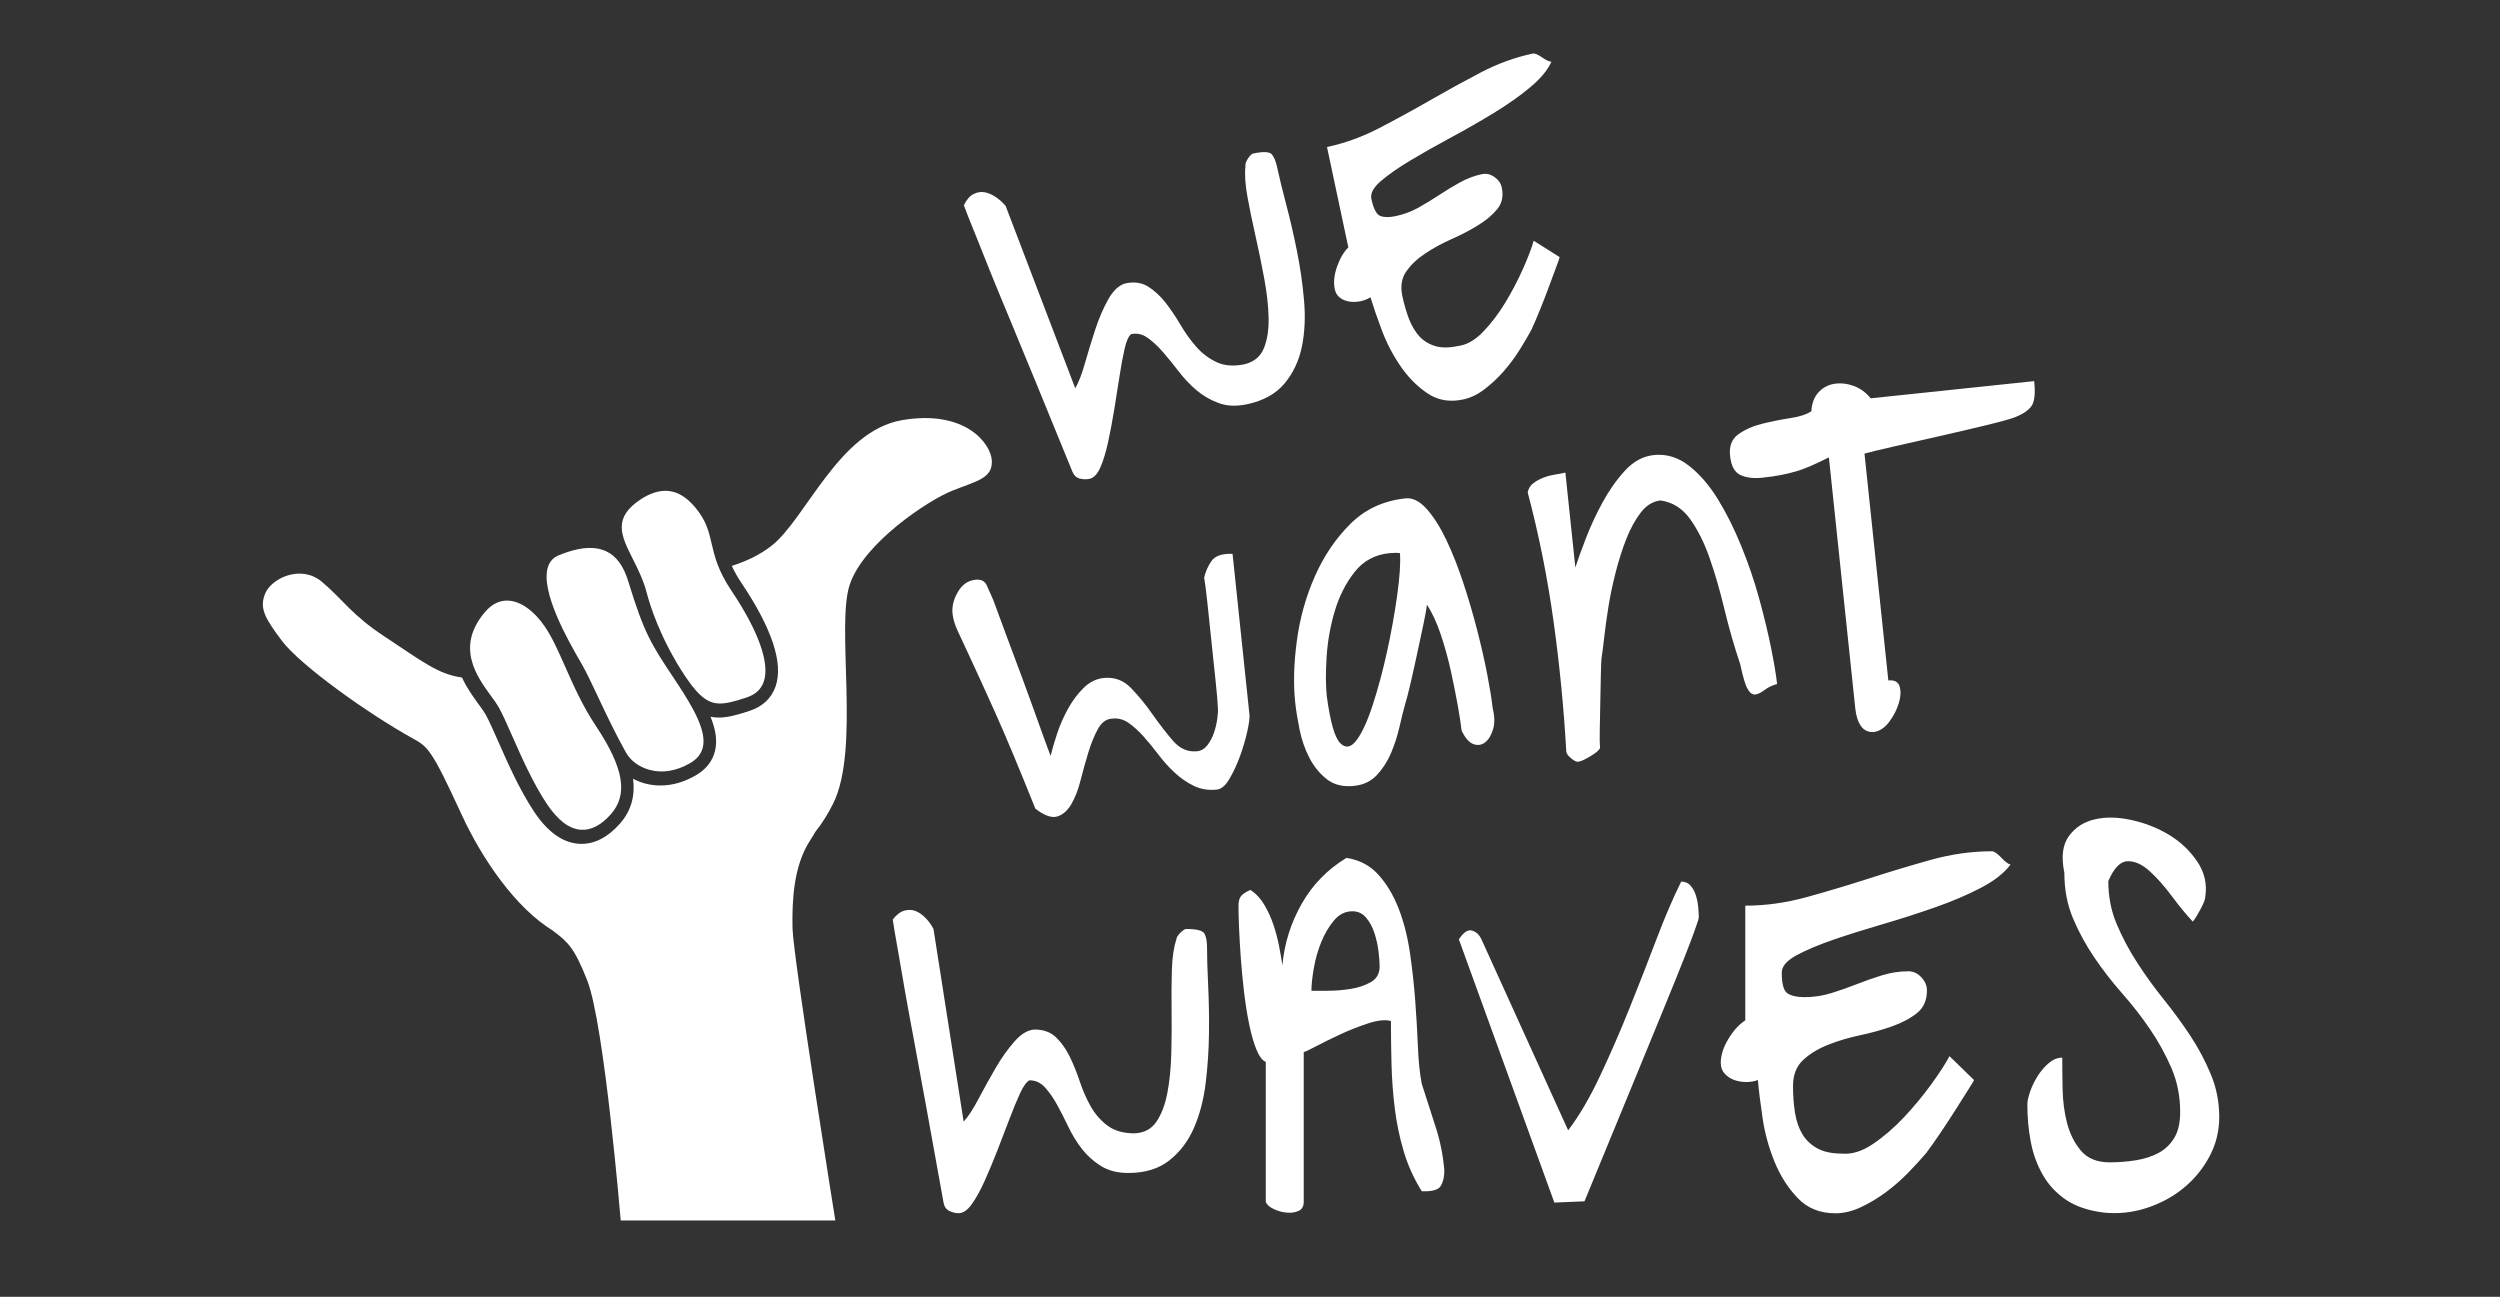
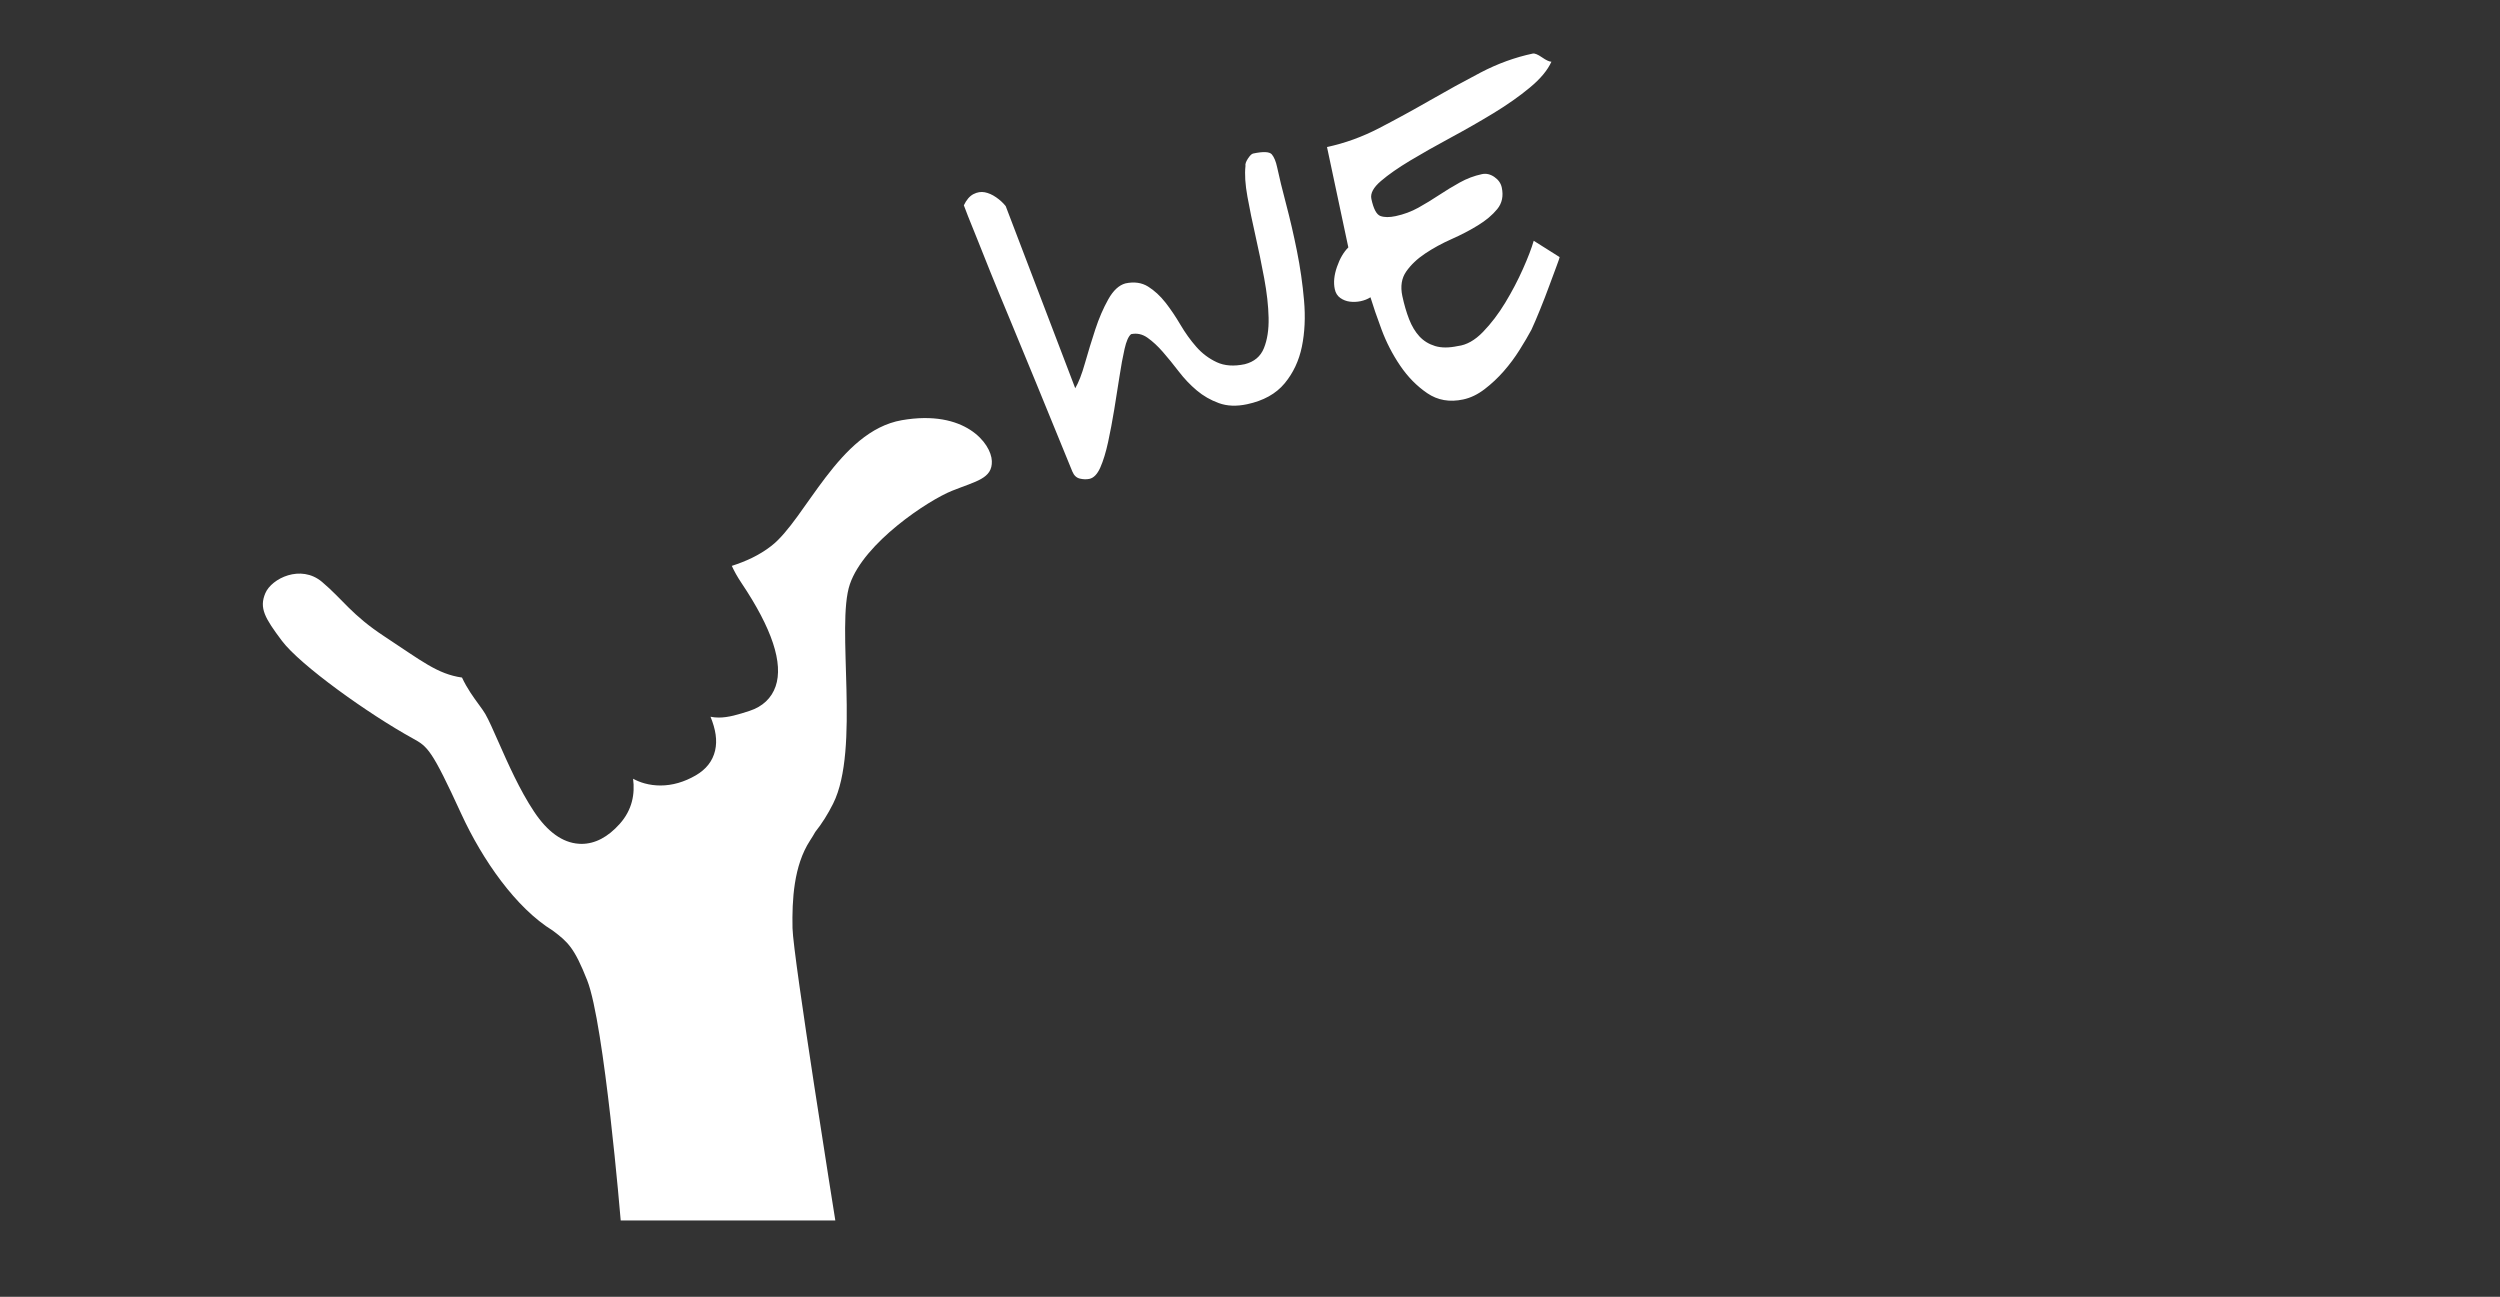
<svg xmlns="http://www.w3.org/2000/svg" version="1.1" id="Layer_1" x="0px" y="0px" width="187px" height="97px" viewBox="0 0 187 97" enable-background="new 0 0 187 97" xml:space="preserve">
  <rect x="0" y="0" width="187" height="97" fill="#333333" stroke="none" />
  <path fill="#FFFFFF" d="M67.455,31.431c-4.722,0.822-7.196,7.414-9.758,9.403c-0.919,0.714-1.916,1.157-2.958,1.494  c0.177,0.388,0.407,0.808,0.728,1.287c2.283,3.405,3.141,6.002,2.549,7.723c-0.303,0.882-0.974,1.516-1.938,1.831  c-0.843,0.277-1.598,0.505-2.311,0.505c-0.215,0-0.42-0.021-0.621-0.062c0.383,0.937,0.522,1.768,0.342,2.536  c-0.182,0.778-0.67,1.401-1.449,1.852c-0.866,0.501-1.753,0.755-2.639,0.755c-0.402,0-0.799-0.052-1.181-0.157  c-0.303-0.082-0.592-0.203-0.864-0.347c0.147,1.143-0.064,2.323-0.994,3.369c-0.887,0.996-1.85,1.502-2.863,1.502  c-0.07,0-0.14-0.004-0.21-0.009c-1.209-0.083-2.331-0.888-3.332-2.391c-1.083-1.622-1.969-3.633-2.683-5.248  c-0.383-0.868-0.713-1.618-0.971-2.067c-0.105-0.185-0.27-0.409-0.459-0.671l-0.028-0.038c-0.385-0.526-0.885-1.212-1.257-2.017  c-1.838-0.262-3.017-1.246-5.785-3.064c-2.492-1.636-3.105-2.757-4.687-4.092c-1.582-1.333-3.768-0.264-4.24,0.848  c-0.473,1.114-0.03,1.865,1.243,3.562c1.358,1.811,6.478,5.478,9.782,7.295c1.13,0.622,1.412,0.816,3.627,5.636  c1.593,3.468,4.099,7.054,6.847,8.741c1.15,0.863,1.617,1.291,2.577,3.721c1.283,3.244,2.507,17.963,2.507,17.963h16.053  c0,0-3.162-19.764-3.202-21.861c-0.04-2.099,0.084-4.671,1.306-6.551c0.163-0.25,0.291-0.464,0.396-0.65  c0.502-0.629,0.944-1.335,1.334-2.114c2.05-4.092,0.193-13.308,1.254-16.416c1.062-3.107,5.848-6.27,7.649-6.991  s3.017-0.909,2.971-2.223S72.176,30.608,67.455,31.431z" />
-   <path fill="#FFFFFF" d="M151.906,85.433c0.174,0.904,0.479,1.73,0.914,2.479c0.434,0.748,1.018,1.365,1.748,1.853  c0.731,0.486,1.672,0.8,2.819,0.939c1.079,0.105,2.131-0.009,3.159-0.34c1.024-0.33,1.938-0.817,2.739-1.462  c0.801-0.644,1.454-1.426,1.957-2.348c0.504-0.923,0.757-1.923,0.757-3.003c0-1.113-0.207-2.174-0.626-3.183  c-0.418-1.01-0.931-1.976-1.539-2.899c-0.609-0.92-1.271-1.826-1.985-2.713c-0.713-0.888-1.375-1.801-1.983-2.742  c-0.608-0.938-1.122-1.904-1.539-2.896c-0.418-0.991-0.626-2.062-0.626-3.211c0.417-0.974,0.895-1.469,1.435-1.487  c0.539-0.016,1.088,0.228,1.646,0.731c0.557,0.506,1.112,1.131,1.67,1.879c0.557,0.749,1.077,1.384,1.567,1.905  c0.068-0.068,0.154-0.19,0.26-0.364c0.104-0.175,0.209-0.358,0.313-0.55c0.104-0.189,0.191-0.372,0.261-0.547  c0.068-0.175,0.104-0.313,0.104-0.418c0.14-0.939-0.061-1.81-0.6-2.609c-0.54-0.8-1.236-1.463-2.088-1.985  c-0.854-0.521-1.794-0.895-2.819-1.12c-1.027-0.228-1.949-0.245-2.767-0.054c-0.818,0.191-1.461,0.608-1.932,1.253  c-0.47,0.645-0.583,1.558-0.338,2.74c0,1.254,0.216,2.394,0.651,3.42c0.435,1.027,0.966,2.001,1.593,2.923  c0.626,0.922,1.322,1.82,2.087,2.688c0.766,0.87,1.462,1.767,2.088,2.688c0.627,0.922,1.157,1.888,1.594,2.897  c0.434,1.01,0.651,2.105,0.651,3.288c0,0.802-0.148,1.445-0.443,1.932c-0.296,0.488-0.688,0.861-1.175,1.122  c-0.487,0.262-1.052,0.445-1.696,0.55c-0.645,0.103-1.296,0.155-1.958,0.155c-0.939,0-1.653-0.288-2.141-0.861  c-0.486-0.574-0.834-1.26-1.044-2.062c-0.207-0.8-0.322-1.652-0.339-2.558c-0.018-0.906-0.025-1.688-0.025-2.35  c-0.348,0-0.68,0.13-0.992,0.392c-0.313,0.261-0.592,0.583-0.836,0.967c-0.243,0.383-0.436,0.773-0.573,1.173  c-0.14,0.4-0.209,0.724-0.209,0.968C151.646,83.588,151.732,84.527,151.906,85.433 M131.838,83.612  c0.164,1.124,0.462,2.215,0.892,3.273c0.43,1.058,1.008,1.968,1.736,2.727c0.726,0.763,1.668,1.142,2.826,1.142  c0.628,0,1.272-0.156,1.935-0.472c0.661-0.313,1.289-0.694,1.885-1.141c0.595-0.445,1.147-0.933,1.66-1.462s0.951-1.009,1.314-1.439  c0.298-0.396,0.652-0.899,1.067-1.513c0.412-0.61,0.801-1.205,1.165-1.784c0.363-0.578,0.677-1.075,0.942-1.488  c0.264-0.412,0.396-0.637,0.396-0.669L145.822,79c-0.297,0.562-0.753,1.266-1.364,2.108s-1.289,1.661-2.033,2.455  c-0.743,0.793-1.521,1.462-2.33,2.008c-0.811,0.546-1.58,0.786-2.307,0.719c-0.761,0-1.38-0.131-1.859-0.396  c-0.479-0.265-0.852-0.62-1.115-1.066c-0.267-0.446-0.447-0.976-0.546-1.586c-0.1-0.611-0.15-1.281-0.15-2.009  c0-0.826,0.249-1.471,0.745-1.936c0.495-0.462,1.115-0.842,1.86-1.14c0.743-0.298,1.544-0.537,2.405-0.719  c0.858-0.182,1.66-0.405,2.404-0.67c0.744-0.264,1.364-0.595,1.859-0.991c0.496-0.398,0.744-0.958,0.744-1.688  c0-0.363-0.141-0.694-0.422-0.991c-0.28-0.296-0.603-0.446-0.967-0.446c-0.661,0-1.313,0.101-1.959,0.298  c-0.645,0.197-1.281,0.421-1.909,0.669c-0.629,0.249-1.265,0.471-1.909,0.67c-0.644,0.199-1.314,0.298-2.008,0.298  c-0.53,0-0.942-0.09-1.24-0.272s-0.446-0.702-0.446-1.562c0-0.464,0.363-0.894,1.091-1.291c0.727-0.396,1.646-0.784,2.752-1.165  c1.106-0.38,2.34-0.769,3.695-1.165s2.67-0.818,3.941-1.266c1.273-0.445,2.413-0.934,3.423-1.461  c1.008-0.529,1.744-1.108,2.207-1.737c-0.166-0.032-0.396-0.207-0.694-0.521s-0.53-0.472-0.695-0.472  c-1.521,0-3.049,0.217-4.586,0.646c-1.537,0.43-3.076,0.893-4.612,1.39c-1.538,0.494-3.083,0.958-4.637,1.388  c-1.555,0.43-3.093,0.645-4.613,0.645v8.579c-0.463,0.298-0.885,0.76-1.265,1.389c-0.379,0.628-0.569,1.224-0.569,1.785  c0,0.331,0.099,0.604,0.298,0.819c0.197,0.215,0.437,0.371,0.719,0.471c0.28,0.098,0.578,0.149,0.893,0.149s0.604-0.052,0.868-0.149  C131.556,81.546,131.671,82.488,131.838,83.612 M116.265,89.952l2.255-0.094c1.41-3.414,2.601-6.303,3.57-8.668  c0.972-2.365,1.778-4.33,2.421-5.897c0.641-1.564,1.134-2.785,1.479-3.664c0.345-0.876,0.596-1.533,0.753-1.974  c0.155-0.438,0.249-0.711,0.281-0.821c0.03-0.109,0.046-0.18,0.046-0.211c0-0.219-0.016-0.486-0.046-0.8  c-0.032-0.312-0.094-0.61-0.188-0.893c-0.094-0.281-0.229-0.517-0.4-0.705c-0.172-0.188-0.399-0.281-0.682-0.281  c-0.595,1.19-1.213,2.631-1.855,4.323c-0.642,1.69-1.315,3.413-2.02,5.167c-0.705,1.756-1.44,3.445-2.209,5.073  c-0.768,1.629-1.558,2.977-2.372,4.042l-6.484-14.282c-0.156-0.345-0.392-0.563-0.704-0.658s-0.643,0.124-0.986,0.658  L116.265,89.952z M102.175,68.629c0.268,0.312,0.474,0.688,0.622,1.132s0.252,0.903,0.311,1.374c0.06,0.476,0.089,0.859,0.089,1.154  c0,0.533-0.222,0.926-0.665,1.177s-0.954,0.421-1.531,0.509c-0.577,0.091-1.146,0.135-1.708,0.135h-1.198  c0-0.443,0.06-1.005,0.178-1.686c0.118-0.682,0.303-1.332,0.555-1.953c0.251-0.62,0.568-1.161,0.953-1.62  c0.386-0.458,0.845-0.688,1.377-0.688C101.569,68.163,101.909,68.318,102.175,68.629 M94.678,89.906  c0.088,0.207,0.287,0.385,0.599,0.532c0.311,0.148,0.636,0.236,0.977,0.266c0.34,0.029,0.636-0.014,0.888-0.134  c0.25-0.117,0.377-0.34,0.377-0.664V78.68c0.029,0.029,0.311-0.095,0.843-0.377c0.532-0.281,1.146-0.584,1.842-0.91  c0.694-0.326,1.404-0.605,2.129-0.843c0.726-0.236,1.293-0.297,1.709-0.178c0,1.065,0.015,2.152,0.044,3.263  c0.029,1.107,0.111,2.202,0.245,3.282c0.133,1.08,0.354,2.145,0.665,3.194c0.311,1.052,0.761,2.049,1.354,2.995  c0.769,0.029,1.241-0.103,1.419-0.398s0.267-0.68,0.267-1.154c-0.089-1.124-0.311-2.225-0.666-3.306  c-0.354-1.08-0.694-2.137-1.02-3.173c-0.148-0.738-0.245-1.656-0.289-2.751c-0.044-1.094-0.111-2.24-0.2-3.438  c-0.088-1.197-0.221-2.403-0.398-3.617c-0.178-1.212-0.459-2.312-0.843-3.306c-0.386-0.99-0.888-1.833-1.51-2.528  c-0.621-0.694-1.42-1.116-2.396-1.265c-1.42,0.858-2.537,2.004-3.35,3.438c-0.814,1.434-1.295,2.966-1.442,4.593  c-0.061-0.414-0.142-0.888-0.245-1.42c-0.103-0.531-0.243-1.065-0.421-1.598c-0.178-0.531-0.407-1.036-0.688-1.509  c-0.282-0.474-0.629-0.844-1.043-1.109c-0.384,0.178-0.629,0.349-0.732,0.512c-0.104,0.162-0.154,0.392-0.154,0.687  c0,0.415,0.014,0.97,0.043,1.664c0.03,0.695,0.074,1.458,0.134,2.285c0.059,0.828,0.141,1.672,0.243,2.529  c0.104,0.858,0.23,1.648,0.378,2.373c0.147,0.726,0.325,1.348,0.533,1.864c0.206,0.519,0.443,0.836,0.71,0.954V89.906z   M71.015,90.58c0.236,0.11,0.466,0.166,0.689,0.166c0.334,0,0.661-0.223,0.981-0.667c0.32-0.446,0.641-1.024,0.961-1.734  c0.319-0.71,0.64-1.476,0.96-2.297c0.32-0.82,0.619-1.6,0.898-2.338c0.278-0.737,0.543-1.38,0.793-1.923  c0.25-0.541,0.487-0.87,0.71-0.98c0.445,0,0.828,0.175,1.149,0.522c0.318,0.348,0.618,0.771,0.897,1.273  c0.277,0.5,0.563,1.058,0.855,1.671c0.293,0.612,0.634,1.169,1.023,1.669c0.39,0.502,0.862,0.927,1.42,1.273  c0.557,0.35,1.238,0.523,2.046,0.523c1.253,0,2.276-0.313,3.069-0.939c0.794-0.627,1.406-1.435,1.838-2.422  c0.431-0.989,0.724-2.103,0.878-3.341c0.152-1.239,0.235-2.486,0.25-3.738c0.014-1.253-0.007-2.449-0.062-3.592  c-0.057-1.142-0.084-2.088-0.084-2.84c0-0.444-0.062-0.786-0.188-1.023c-0.125-0.236-0.578-0.355-1.357-0.355  c-0.112,0-0.265,0.099-0.46,0.293c-0.195,0.195-0.292,0.362-0.292,0.502c-0.195,0.584-0.307,1.343-0.334,2.274  c-0.028,0.935-0.035,1.929-0.021,2.987c0.014,1.059,0.007,2.137-0.021,3.236c-0.028,1.102-0.126,2.089-0.294,2.966  c-0.167,0.876-0.438,1.595-0.813,2.149c-0.376,0.559-0.926,0.85-1.649,0.878c-0.836,0-1.512-0.195-2.025-0.585  c-0.516-0.39-0.934-0.87-1.253-1.44c-0.32-0.571-0.593-1.191-0.814-1.859c-0.223-0.668-0.474-1.288-0.752-1.858  s-0.62-1.05-1.023-1.44c-0.403-0.389-0.939-0.583-1.607-0.583c-0.501,0.027-1.002,0.326-1.503,0.896  c-0.502,0.57-0.976,1.239-1.42,2.004c-0.446,0.768-0.871,1.532-1.273,2.298c-0.404,0.767-0.773,1.33-1.107,1.69l-2.255-14.408  c-0.14-0.277-0.328-0.541-0.563-0.793c-0.237-0.251-0.488-0.431-0.751-0.543c-0.265-0.11-0.55-0.124-0.856-0.041  c-0.307,0.083-0.599,0.307-0.877,0.669c0.028,0.25,0.181,1.154,0.459,2.714c0.111,0.668,0.256,1.517,0.438,2.546  c0.181,1.032,0.411,2.285,0.689,3.761c0.278,1.475,0.599,3.216,0.96,5.219c0.361,2.006,0.779,4.315,1.253,6.933  C70.632,90.258,70.779,90.468,71.015,90.58" />
-   <path fill="#FFFFFF" d="M136.801,34.212l1.976,18.792c0.058,0.559,0.204,1,0.438,1.325c0.234,0.324,0.563,0.463,0.992,0.42  c0.424-0.079,0.795-0.334,1.116-0.767c0.32-0.433,0.554-0.889,0.703-1.371c0.149-0.48,0.172-0.897,0.068-1.254  c-0.104-0.354-0.386-0.508-0.847-0.459l-1.783-16.966c0.354-0.104,1.076-0.279,2.163-0.527c1.088-0.246,2.249-0.51,3.483-0.79  c1.233-0.28,2.394-0.55,3.479-0.814c1.086-0.264,1.805-0.464,2.156-0.601c0.573-0.226,0.977-0.501,1.209-0.826  c0.231-0.323,0.3-0.945,0.202-1.866l-12.23,1.286c-0.344-0.429-0.759-0.734-1.243-0.917c-0.485-0.18-0.966-0.239-1.439-0.172  c-0.476,0.067-0.877,0.276-1.206,0.625c-0.329,0.351-0.512,0.827-0.549,1.429c-0.341,0.235-0.861,0.408-1.564,0.514  c-0.705,0.108-1.404,0.248-2.102,0.42c-0.697,0.172-1.292,0.435-1.787,0.786s-0.704,0.889-0.627,1.612  c0.078,0.757,0.336,1.236,0.773,1.439c0.436,0.204,0.982,0.271,1.642,0.202c0.492-0.052,0.936-0.114,1.326-0.189  c0.392-0.074,0.772-0.164,1.144-0.27c0.371-0.105,0.755-0.246,1.153-0.421C135.845,34.679,136.295,34.465,136.801,34.212   M117.522,56.725c0.224,0.184,0.397,0.267,0.522,0.253c0.188-0.021,0.486-0.151,0.902-0.401c0.414-0.248,0.661-0.455,0.738-0.62  c-0.026-0.25-0.035-0.698-0.022-1.345c0.01-0.646,0.024-1.341,0.04-2.084c0.018-0.74,0.029-1.434,0.042-2.082  c0.009-0.646,0.032-1.098,0.069-1.354c0.039-0.225,0.097-0.664,0.169-1.317s0.174-1.404,0.307-2.252  c0.131-0.848,0.313-1.733,0.547-2.656c0.234-0.922,0.506-1.777,0.816-2.566c0.312-0.789,0.676-1.449,1.092-1.981  c0.417-0.531,0.904-0.827,1.466-0.886c0.895,0.126,1.627,0.584,2.199,1.375c0.57,0.79,1.06,1.763,1.464,2.917  s0.775,2.429,1.111,3.828c0.335,1.398,0.732,2.781,1.191,4.15c0.192,0.924,0.375,1.537,0.548,1.832  c0.172,0.297,0.359,0.435,0.563,0.412c0.201-0.02,0.434-0.132,0.696-0.332c0.263-0.199,0.577-0.352,0.944-0.453  c-0.069-0.654-0.218-1.552-0.448-2.693s-0.525-2.361-0.882-3.664c-0.356-1.3-0.801-2.608-1.332-3.922  c-0.533-1.314-1.122-2.496-1.768-3.547c-0.646-1.049-1.372-1.887-2.177-2.511c-0.806-0.624-1.676-0.887-2.609-0.789  c-0.812,0.085-1.533,0.476-2.168,1.173c-0.636,0.697-1.198,1.496-1.686,2.397c-0.489,0.901-0.905,1.804-1.251,2.706  c-0.347,0.903-0.603,1.616-0.769,2.136l-0.746-7.102c-0.215,0.054-0.478,0.105-0.787,0.154c-0.31,0.048-0.601,0.126-0.873,0.233  c-0.271,0.107-0.517,0.243-0.736,0.408c-0.219,0.165-0.36,0.392-0.424,0.682c0.836,3.157,1.48,6.373,1.935,9.647  c0.454,3.275,0.772,6.525,0.954,9.749C117.179,56.376,117.298,56.545,117.522,56.725 M99.228,49.185  c0.07-1.167,0.27-2.31,0.599-3.431c0.328-1.121,0.82-2.101,1.475-2.944c0.655-0.841,1.527-1.32,2.616-1.435  c0.059-0.006,0.191-0.012,0.398-0.019c0.208-0.008,0.342,0.001,0.404,0.024c0.048,0.738-0.021,1.78-0.206,3.122  c-0.187,1.344-0.435,2.732-0.746,4.163c-0.311,1.43-0.668,2.768-1.072,4.016c-0.404,1.247-0.815,2.146-1.233,2.695  c-0.418,0.548-0.827,0.615-1.229,0.196c-0.4-0.42-0.731-1.582-0.989-3.488C99.161,51.317,99.157,50.352,99.228,49.185 M97.204,54.55  c0.155,0.773,0.401,1.483,0.736,2.132c0.336,0.649,0.772,1.184,1.307,1.602c0.535,0.421,1.213,0.589,2.038,0.501  c0.705-0.074,1.279-0.35,1.72-0.827c0.441-0.478,0.791-1.029,1.053-1.651c0.263-0.622,0.47-1.269,0.623-1.938  c0.152-0.671,0.293-1.236,0.423-1.696c0.089-0.277,0.217-0.766,0.382-1.468c0.164-0.7,0.331-1.446,0.5-2.237  c0.171-0.792,0.329-1.537,0.479-2.238c0.149-0.698,0.238-1.199,0.267-1.5c0.388,0.583,0.734,1.329,1.038,2.233  c0.303,0.906,0.555,1.816,0.755,2.731c0.2,0.917,0.372,1.776,0.517,2.579c0.144,0.803,0.238,1.425,0.284,1.866  c0.268,0.566,0.565,0.906,0.89,1.021s0.617,0.068,0.877-0.136c0.262-0.207,0.458-0.532,0.589-0.978  c0.132-0.444,0.121-0.972-0.032-1.58c-0.065-0.618-0.196-1.438-0.392-2.458c-0.196-1.02-0.446-2.123-0.749-3.312  c-0.304-1.187-0.652-2.377-1.045-3.57c-0.393-1.192-0.818-2.271-1.277-3.234c-0.458-0.962-0.948-1.736-1.471-2.322  c-0.522-0.584-1.049-0.849-1.579-0.793c-1.647,0.173-3.022,0.809-4.126,1.906c-1.104,1.097-1.994,2.41-2.665,3.939  c-0.673,1.527-1.121,3.136-1.344,4.825c-0.225,1.691-0.266,3.212-0.124,4.564C96.939,53.1,97.049,53.779,97.204,54.55   M79.082,61.072c0.42-0.127,0.772-0.438,1.058-0.929c0.283-0.492,0.515-1.089,0.692-1.795c0.178-0.704,0.371-1.396,0.58-2.076  c0.207-0.68,0.447-1.265,0.719-1.756c0.27-0.491,0.627-0.745,1.074-0.764c0.442-0.047,0.853,0.065,1.23,0.333  c0.379,0.269,0.75,0.606,1.115,1.016c0.364,0.411,0.734,0.861,1.108,1.354c0.374,0.493,0.777,0.941,1.212,1.343  c0.434,0.402,0.909,0.73,1.426,0.983c0.517,0.254,1.094,0.348,1.73,0.28c0.332-0.035,0.646-0.305,0.943-0.813  c0.296-0.507,0.56-1.072,0.787-1.699c0.228-0.626,0.409-1.239,0.541-1.841c0.133-0.603,0.188-1.014,0.164-1.235l-1.266-12.045  c-0.787-0.029-1.314,0.152-1.581,0.544s-0.447,0.803-0.542,1.233c0.065,0.357,0.146,0.991,0.243,1.904  c0.096,0.915,0.198,1.891,0.307,2.929c0.109,1.038,0.214,2.029,0.312,2.969c0.101,0.943,0.154,1.596,0.165,1.957  c0.018,0.166,0.002,0.427-0.045,0.781c-0.046,0.355-0.129,0.707-0.246,1.055c-0.116,0.349-0.28,0.66-0.489,0.935  c-0.209,0.273-0.466,0.427-0.771,0.458c-0.692,0.073-1.294-0.186-1.803-0.776c-0.51-0.59-1.021-1.25-1.531-1.98  c-0.511-0.729-1.049-1.388-1.614-1.972c-0.564-0.584-1.25-0.836-2.053-0.75c-0.554,0.059-1.053,0.307-1.496,0.746  c-0.443,0.438-0.83,0.953-1.16,1.548c-0.329,0.596-0.601,1.212-0.813,1.849c-0.212,0.64-0.377,1.203-0.493,1.691  c-0.115-0.297-0.282-0.748-0.5-1.355s-0.465-1.294-0.741-2.063c-0.277-0.769-0.572-1.577-0.885-2.427  c-0.313-0.85-0.616-1.656-0.906-2.423c-0.291-0.769-0.545-1.456-0.763-2.062c-0.218-0.607-0.384-1.059-0.499-1.355  c-0.186-0.428-0.35-0.796-0.494-1.102c-0.145-0.308-0.424-0.438-0.839-0.395c-0.555,0.058-0.991,0.363-1.311,0.915  c-0.321,0.552-0.453,1.09-0.397,1.616c0.041,0.388,0.161,0.801,0.362,1.243c0.199,0.44,0.525,1.141,0.977,2.101  c0.45,0.962,1.068,2.317,1.854,4.067c0.786,1.751,1.786,4.145,3.002,7.18C78.116,61.007,78.661,61.2,79.082,61.072" />
-   <path fill="#FFFFFF" d="M44.573,54.302c-1.006-1.513-1.691-3.063-2.296-4.432c-0.504-1.14-0.982-2.217-1.546-3.035  c-0.802-1.162-1.786-1.857-2.7-1.908c-0.035-0.001-0.07-0.003-0.105-0.003c-0.602,0-1.146,0.277-1.618,0.822  c-2.271,2.625-0.646,4.852,0.43,6.325l0.028,0.038c0.208,0.286,0.388,0.531,0.522,0.767c0.284,0.495,0.625,1.267,1.019,2.161  c0.697,1.58,1.564,3.545,2.596,5.093c0.816,1.224,1.672,1.875,2.547,1.936c0.753,0.052,1.504-0.335,2.232-1.151  C47,59.432,46.668,57.455,44.573,54.302z" />
-   <path fill="#FFFFFF" d="M53.228,40.657c-0.186-0.795-0.346-1.481-0.895-2.27c-0.774-1.111-1.637-1.674-2.564-1.674  c-0.57,0-1.176,0.206-1.803,0.611c-2.176,1.407-1.5,2.756-0.642,4.464c0.378,0.755,0.809,1.61,1.061,2.589  c0.191,0.742,0.969,3.386,2.935,6.307c1.083,1.609,1.798,1.939,2.537,1.939c0.561,0,1.232-0.205,1.989-0.453  c0.665-0.219,1.085-0.607,1.285-1.188c0.468-1.359-0.396-3.78-2.431-6.814C53.698,42.672,53.448,41.601,53.228,40.657z" />
-   <path fill="#FFFFFF" d="M52.574,55.894c0.272-1.163-0.593-2.79-1.977-4.872l-0.155-0.234c-1.727-2.596-2.248-3.38-3.451-7.313  c-0.351-1.148-0.889-1.88-1.644-2.237c-0.362-0.171-0.758-0.254-1.212-0.254c-0.663,0-1.453,0.186-2.347,0.554  c-0.389,0.16-0.655,0.443-0.791,0.844c-0.628,1.843,1.577,5.661,2.407,7.098l0.13,0.225c0.34,0.598,0.737,1.438,1.196,2.414  c0.607,1.288,1.295,2.749,2.103,4.188c0.333,0.593,0.986,1.07,1.747,1.277c0.957,0.264,2.012,0.095,3.031-0.495  C52.144,56.781,52.458,56.39,52.574,55.894z" />
  <path fill="#FFFFFF" d="M103.339,24.646c0.354,0.954,0.817,1.853,1.39,2.699c0.573,0.847,1.249,1.534,2.027,2.064  c0.777,0.531,1.673,0.688,2.686,0.472c0.55-0.116,1.085-0.373,1.605-0.771c0.521-0.398,1-0.848,1.437-1.348  c0.438-0.501,0.832-1.031,1.182-1.59c0.351-0.558,0.645-1.059,0.883-1.503c0.188-0.403,0.404-0.91,0.652-1.522  c0.249-0.612,0.478-1.205,0.688-1.78c0.21-0.573,0.393-1.066,0.548-1.477c0.153-0.41,0.228-0.63,0.223-0.659l-1.938-1.222  c-0.156,0.548-0.423,1.247-0.802,2.098c-0.378,0.852-0.819,1.694-1.323,2.527c-0.503,0.833-1.059,1.563-1.666,2.191  c-0.607,0.629-1.235,0.982-1.885,1.059c-0.665,0.142-1.232,0.142-1.7,0c-0.469-0.143-0.861-0.384-1.177-0.726  c-0.313-0.342-0.57-0.77-0.771-1.288c-0.2-0.516-0.368-1.093-0.504-1.73c-0.153-0.723-0.056-1.333,0.292-1.831  c0.348-0.498,0.818-0.946,1.416-1.345c0.595-0.398,1.251-0.757,1.97-1.076c0.719-0.318,1.379-0.663,1.98-1.033  c0.603-0.37,1.084-0.775,1.443-1.215c0.359-0.438,0.473-0.977,0.338-1.614c-0.067-0.318-0.253-0.581-0.554-0.789  s-0.612-0.278-0.93-0.211c-0.579,0.123-1.132,0.332-1.658,0.625c-0.528,0.293-1.044,0.606-1.548,0.94  c-0.503,0.334-1.018,0.647-1.545,0.942c-0.528,0.293-1.096,0.504-1.703,0.633c-0.464,0.099-0.841,0.096-1.136-0.008  c-0.294-0.104-0.521-0.531-0.681-1.284c-0.086-0.405,0.151-0.849,0.714-1.332c0.562-0.482,1.294-0.992,2.193-1.532  c0.897-0.538,1.903-1.108,3.016-1.707c1.112-0.6,2.185-1.213,3.217-1.84c1.029-0.627,1.937-1.266,2.721-1.917  c0.785-0.65,1.32-1.293,1.608-1.93c-0.151,0.002-0.385-0.106-0.704-0.326c-0.318-0.22-0.551-0.314-0.693-0.283  c-1.332,0.283-2.63,0.756-3.896,1.417c-1.266,0.663-2.525,1.354-3.777,2.074c-1.254,0.72-2.521,1.413-3.801,2.078  c-1.28,0.666-2.586,1.139-3.916,1.421l1.596,7.509c-0.35,0.346-0.634,0.831-0.848,1.45c-0.217,0.621-0.272,1.177-0.167,1.669  c0.061,0.29,0.198,0.51,0.412,0.661c0.213,0.151,0.452,0.244,0.717,0.277c0.264,0.035,0.533,0.022,0.81-0.035  c0.274-0.059,0.518-0.155,0.731-0.292C102.709,22.89,102.985,23.693,103.339,24.646 M80.777,35.8c0.254,0.06,0.49,0.066,0.709,0.02  c0.326-0.07,0.6-0.355,0.82-0.857c0.221-0.502,0.414-1.134,0.58-1.896c0.165-0.761,0.318-1.576,0.461-2.446  c0.143-0.87,0.273-1.694,0.393-2.475c0.118-0.778,0.244-1.461,0.377-2.044c0.132-0.583,0.295-0.952,0.49-1.107  c0.435-0.093,0.846-0.002,1.231,0.271c0.386,0.274,0.767,0.626,1.144,1.06c0.376,0.432,0.771,0.917,1.185,1.456  c0.413,0.539,0.862,1.012,1.349,1.421c0.484,0.409,1.036,0.726,1.653,0.95c0.616,0.226,1.319,0.253,2.109,0.085  c1.226-0.26,2.162-0.78,2.808-1.557c0.646-0.777,1.077-1.694,1.295-2.751c0.216-1.056,0.27-2.207,0.162-3.45  c-0.108-1.243-0.285-2.479-0.532-3.708c-0.247-1.228-0.516-2.395-0.809-3.5c-0.291-1.105-0.516-2.025-0.672-2.761  c-0.092-0.435-0.225-0.756-0.396-0.961c-0.172-0.205-0.64-0.228-1.401-0.065c-0.109,0.023-0.239,0.151-0.39,0.381  c-0.149,0.231-0.21,0.415-0.181,0.551c-0.069,0.612-0.021,1.378,0.146,2.295c0.167,0.918,0.366,1.894,0.601,2.925  c0.234,1.033,0.45,2.088,0.652,3.17c0.201,1.083,0.312,2.068,0.331,2.961c0.019,0.892-0.098,1.65-0.35,2.272  c-0.251,0.624-0.729,1.024-1.432,1.202c-0.816,0.172-1.518,0.123-2.102-0.151c-0.586-0.274-1.095-0.657-1.525-1.149  c-0.433-0.491-0.826-1.041-1.184-1.648c-0.357-0.607-0.73-1.161-1.121-1.662c-0.393-0.5-0.825-0.899-1.301-1.197  c-0.476-0.296-1.041-0.376-1.694-0.237c-0.484,0.132-0.912,0.528-1.283,1.191c-0.373,0.663-0.697,1.415-0.973,2.255  c-0.276,0.843-0.532,1.68-0.769,2.512c-0.235,0.833-0.479,1.461-0.73,1.885l-5.201-13.625c-0.194-0.242-0.434-0.463-0.717-0.658  c-0.283-0.196-0.566-0.321-0.849-0.376c-0.282-0.053-0.563-0.008-0.846,0.138c-0.283,0.146-0.522,0.424-0.719,0.836  c0.08,0.239,0.417,1.092,1.014,2.559c0.247,0.631,0.567,1.432,0.959,2.401c0.391,0.97,0.876,2.147,1.455,3.534  c0.579,1.385,1.254,3.021,2.024,4.906c0.771,1.886,1.66,4.06,2.667,6.521C80.336,35.567,80.522,35.741,80.777,35.8" />
</svg>